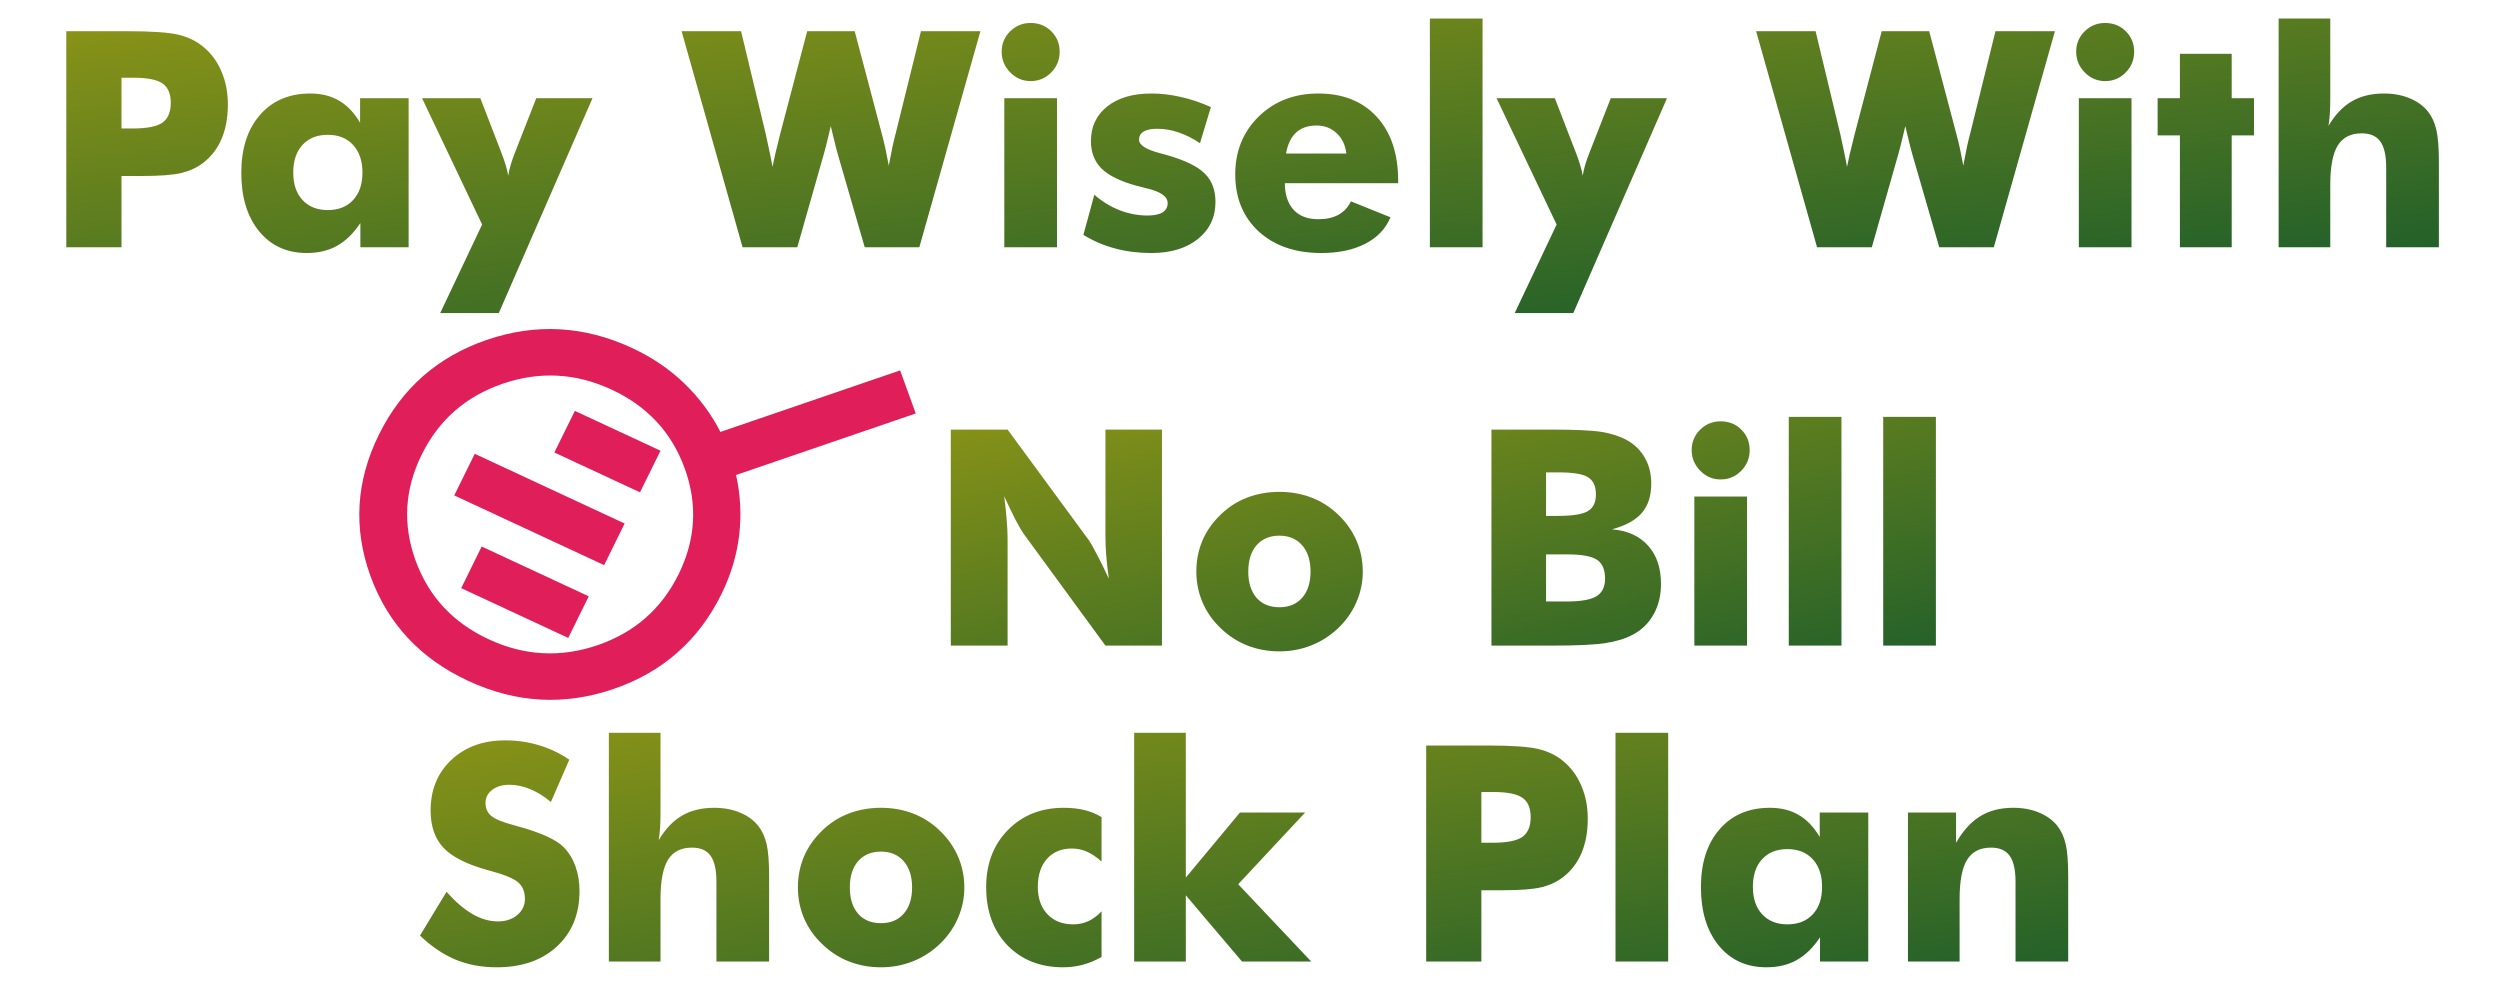
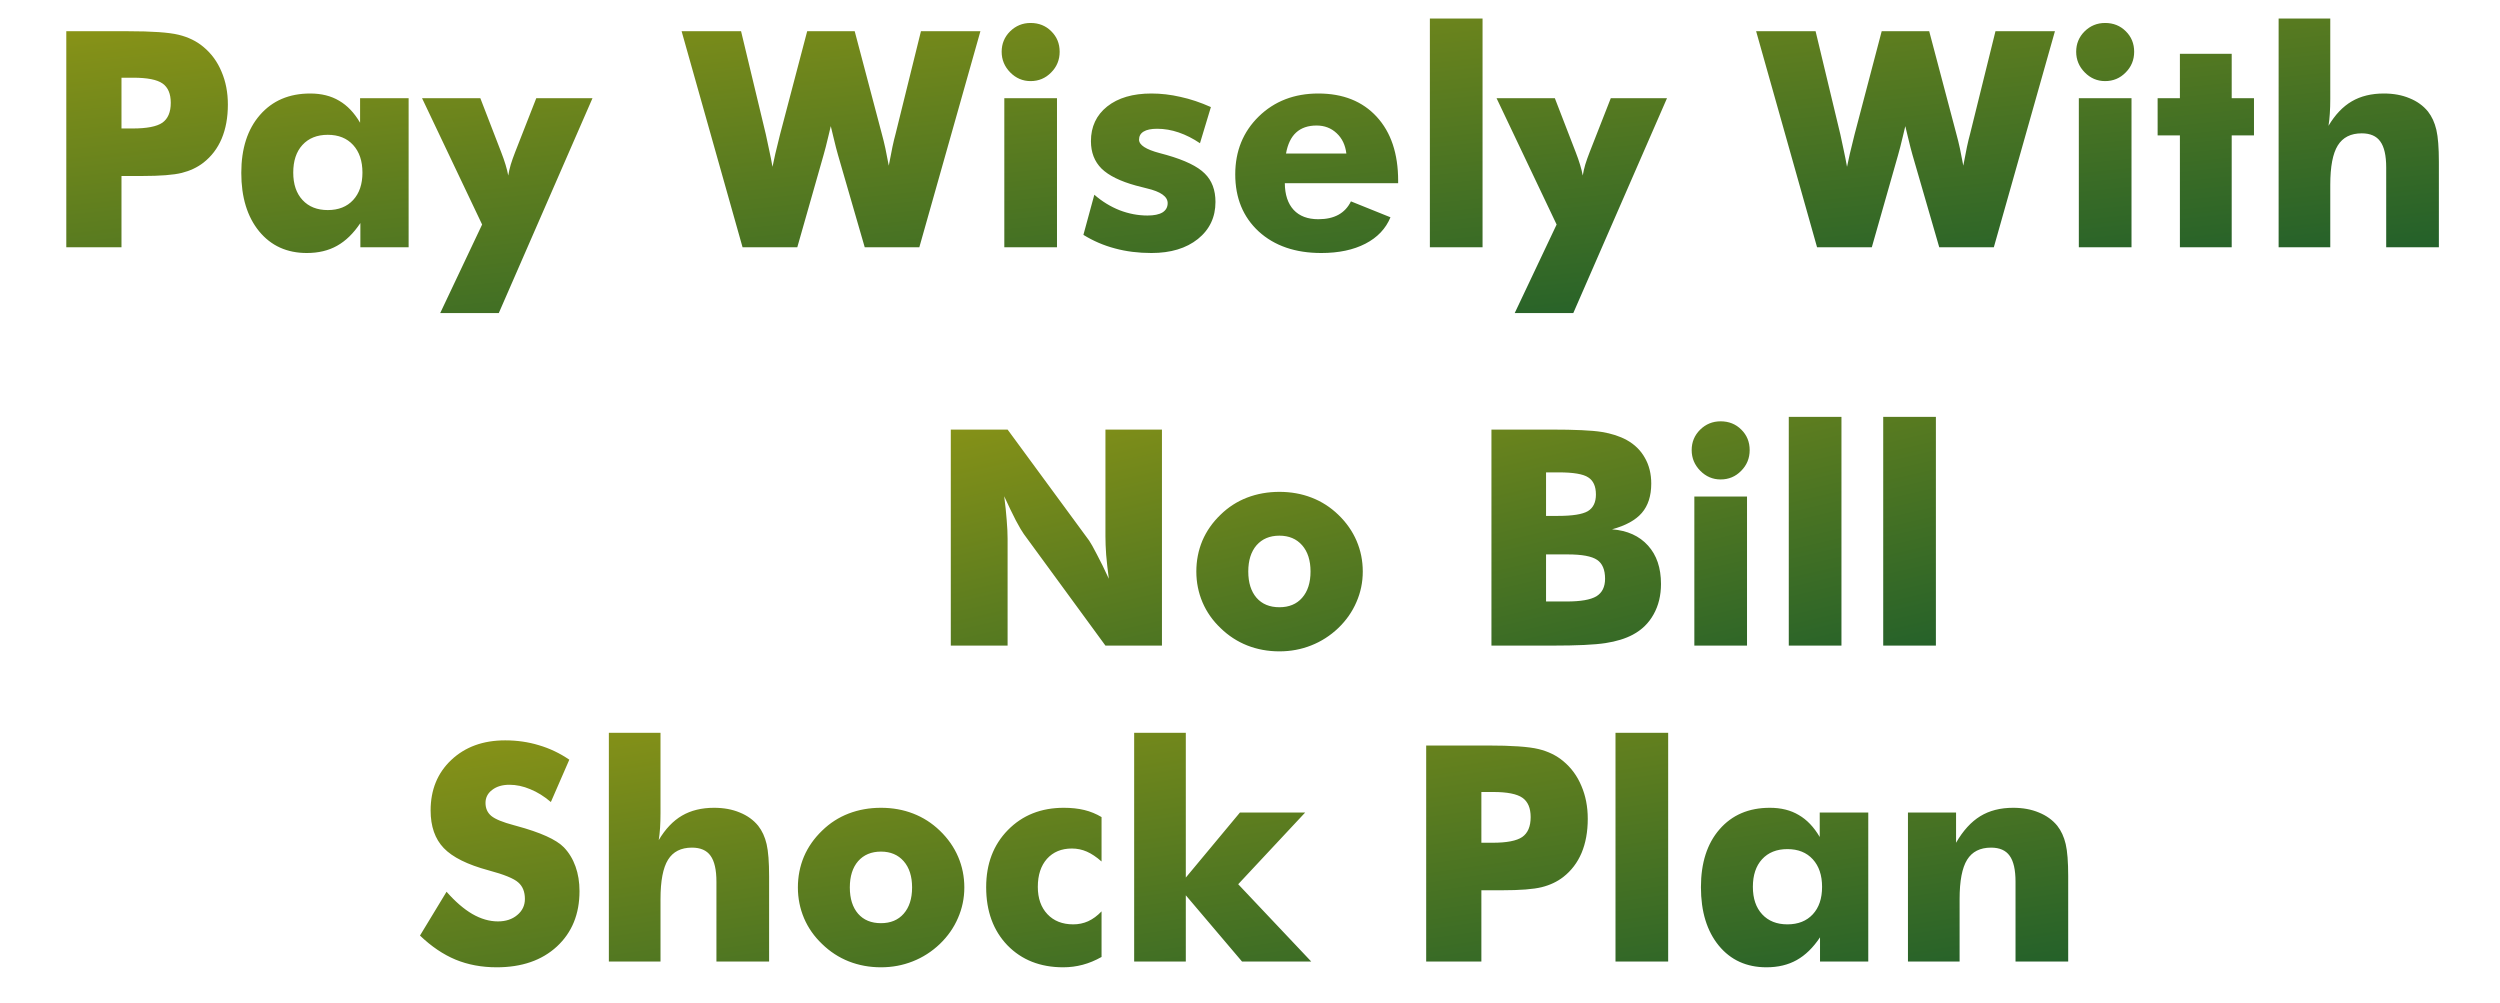
<svg xmlns="http://www.w3.org/2000/svg" width="182" height="73" viewBox="0 0 182 73" fill="none">
  <mask id="mask0_3182_1901" style="mask-type:alpha" maskUnits="userSpaceOnUse" x="17" y="9" width="56" height="54">
-     <rect width="40.518" height="41.259" transform="matrix(0.442 -0.897 0.907 0.422 17 45.344)" fill="#D9D9D9" />
-   </mask>
+     </mask>
  <g mask="url(#mask0_3182_1901)">
    <path d="M49.403 41.802C50.647 39.278 50.795 36.709 49.847 34.097C48.899 31.484 47.126 29.574 44.528 28.365C41.93 27.157 39.287 27.013 36.597 27.934C33.908 28.855 31.942 30.577 30.698 33.101C29.454 35.625 29.306 38.193 30.254 40.806C31.202 43.419 32.975 45.329 35.573 46.538C38.17 47.746 40.814 47.89 43.503 46.969C46.193 46.048 48.159 44.325 49.403 41.802ZM43.98 41.141L33.069 36.066L34.562 33.037L45.473 38.112L43.98 41.141ZM41.368 46.441L33.575 42.816L35.067 39.787L42.861 43.412L41.368 46.441ZM46.592 35.841L40.357 32.94L41.85 29.912L48.085 32.812L46.592 35.841ZM66.666 30.1L53.585 34.579C53.906 36.001 53.983 37.448 53.816 38.921C53.649 40.395 53.217 41.838 52.52 43.252C50.854 46.634 48.234 48.937 44.661 50.16C41.088 51.383 37.561 51.185 34.08 49.566C30.599 47.947 28.229 45.402 26.969 41.931C25.71 38.46 25.914 35.033 27.58 31.651C29.247 28.269 31.867 25.966 35.44 24.743C39.013 23.519 42.539 23.717 46.021 25.337C47.476 26.013 48.744 26.875 49.825 27.92C50.906 28.966 51.78 30.141 52.447 31.444L65.529 26.965L66.666 30.1Z" fill="#DF1E5A" />
  </g>
  <path d="M8.844 18H4.826V2.273H9.306C11.06 2.273 12.292 2.359 13.001 2.531C13.71 2.703 14.312 2.997 14.806 3.412C15.386 3.892 15.826 4.493 16.127 5.217C16.435 5.933 16.589 6.731 16.589 7.612C16.589 8.55 16.439 9.378 16.138 10.094C15.837 10.803 15.393 11.386 14.806 11.845C14.362 12.188 13.839 12.435 13.237 12.586C12.636 12.736 11.672 12.812 10.348 12.812H9.617H8.844V18ZM8.844 9.353H9.66C10.691 9.353 11.411 9.213 11.819 8.934C12.227 8.647 12.432 8.164 12.432 7.483C12.432 6.825 12.231 6.355 11.83 6.076C11.429 5.797 10.72 5.657 9.703 5.657H8.844V9.353ZM26.386 12.565C26.386 11.719 26.16 11.05 25.709 10.556C25.258 10.062 24.642 9.814 23.861 9.814C23.081 9.814 22.465 10.062 22.014 10.556C21.57 11.043 21.348 11.712 21.348 12.565C21.348 13.409 21.573 14.075 22.024 14.562C22.476 15.05 23.088 15.293 23.861 15.293C24.642 15.293 25.258 15.05 25.709 14.562C26.16 14.075 26.386 13.409 26.386 12.565ZM29.748 7.15V18H26.235V16.238C25.734 16.99 25.168 17.542 24.538 17.893C23.915 18.244 23.181 18.419 22.336 18.419C20.889 18.419 19.733 17.893 18.866 16.84C18 15.78 17.566 14.362 17.566 12.586C17.566 10.817 18.018 9.413 18.92 8.375C19.829 7.329 21.05 6.807 22.583 6.807C23.399 6.807 24.101 6.982 24.689 7.333C25.283 7.677 25.791 8.21 26.214 8.934V7.15H29.748ZM32.047 22.791L35.098 16.346L30.726 7.15H34.969L36.483 11.071C36.612 11.401 36.72 11.709 36.806 11.995C36.892 12.274 36.956 12.536 36.999 12.779C37.042 12.521 37.103 12.257 37.182 11.984C37.268 11.705 37.375 11.401 37.504 11.071L39.04 7.15H43.133L36.312 22.791H32.047ZM62.222 2.273L64.198 9.75C64.291 10.087 64.377 10.438 64.456 10.803C64.535 11.168 64.617 11.587 64.703 12.06C64.811 11.501 64.9 11.043 64.972 10.685C65.05 10.319 65.126 10.008 65.197 9.75L67.045 2.273H71.374L66.927 18H62.952L61.008 11.286C60.936 11.05 60.818 10.588 60.653 9.9C60.582 9.592 60.524 9.353 60.481 9.181C60.446 9.331 60.395 9.542 60.331 9.814C60.166 10.509 60.041 11 59.955 11.286L58.043 18H54.058L49.621 2.273H53.95L55.755 9.793C55.841 10.18 55.923 10.566 56.002 10.953C56.088 11.34 56.167 11.737 56.238 12.146C56.303 11.845 56.371 11.53 56.442 11.2C56.521 10.871 56.636 10.402 56.786 9.793L58.763 2.273H62.222ZM72.921 3.767C72.921 3.187 73.125 2.692 73.533 2.284C73.949 1.876 74.446 1.672 75.026 1.672C75.628 1.672 76.129 1.872 76.53 2.273C76.939 2.674 77.143 3.172 77.143 3.767C77.143 4.361 76.935 4.866 76.519 5.281C76.111 5.697 75.614 5.904 75.026 5.904C74.454 5.904 73.959 5.693 73.544 5.271C73.129 4.848 72.921 4.347 72.921 3.767ZM73.114 18V7.15H76.949V18H73.114ZM78.872 17.098L79.667 14.176C80.226 14.663 80.838 15.039 81.504 15.304C82.177 15.562 82.854 15.69 83.534 15.69C84.014 15.69 84.379 15.615 84.63 15.465C84.88 15.307 85.006 15.082 85.006 14.788C85.006 14.308 84.501 13.95 83.491 13.714C83.162 13.635 82.897 13.567 82.696 13.51C81.55 13.195 80.716 12.783 80.193 12.274C79.678 11.759 79.42 11.093 79.42 10.276C79.42 9.224 79.814 8.382 80.602 7.752C81.397 7.122 82.471 6.807 83.824 6.807C84.519 6.807 85.224 6.889 85.94 7.054C86.664 7.211 87.401 7.458 88.153 7.795L87.358 10.427C86.85 10.083 86.334 9.822 85.811 9.643C85.289 9.464 84.766 9.374 84.243 9.374C83.806 9.374 83.477 9.442 83.255 9.578C83.033 9.714 82.922 9.911 82.922 10.169C82.922 10.556 83.423 10.882 84.426 11.146C84.655 11.211 84.827 11.258 84.941 11.286C86.266 11.666 87.186 12.113 87.702 12.629C88.225 13.137 88.486 13.829 88.486 14.702C88.486 15.812 88.06 16.711 87.208 17.398C86.356 18.079 85.228 18.419 83.824 18.419C82.872 18.419 81.987 18.308 81.171 18.086C80.355 17.871 79.588 17.542 78.872 17.098ZM98.015 11.179C97.943 10.563 97.707 10.069 97.306 9.696C96.912 9.324 96.425 9.138 95.845 9.138C95.222 9.138 94.724 9.31 94.352 9.653C93.986 9.99 93.743 10.498 93.621 11.179H98.015ZM101.785 13.338H93.535C93.542 14.176 93.757 14.824 94.18 15.282C94.602 15.733 95.2 15.959 95.974 15.959C96.554 15.959 97.041 15.852 97.435 15.637C97.836 15.415 98.14 15.089 98.348 14.659L101.227 15.819C100.883 16.65 100.274 17.291 99.4 17.742C98.527 18.193 97.456 18.419 96.189 18.419C94.298 18.419 92.78 17.896 91.634 16.851C90.495 15.798 89.926 14.412 89.926 12.693C89.926 11.003 90.495 9.6 91.634 8.482C92.78 7.365 94.226 6.807 95.974 6.807C97.771 6.807 99.189 7.372 100.228 8.504C101.266 9.635 101.785 11.186 101.785 13.155V13.338ZM104.095 18V1.35H107.93V18H104.095ZM110.271 22.791L113.322 16.346L108.95 7.15H113.193L114.708 11.071C114.837 11.401 114.944 11.709 115.03 11.995C115.116 12.274 115.181 12.536 115.224 12.779C115.267 12.521 115.327 12.257 115.406 11.984C115.492 11.705 115.6 11.401 115.729 11.071L117.265 7.15H121.357L114.536 22.791H110.271ZM140.446 2.273L142.423 9.75C142.516 10.087 142.602 10.438 142.681 10.803C142.759 11.168 142.842 11.587 142.928 12.06C143.035 11.501 143.125 11.043 143.196 10.685C143.275 10.319 143.35 10.008 143.422 9.75L145.27 2.273H149.599L145.151 18H141.177L139.232 11.286C139.161 11.05 139.043 10.588 138.878 9.9C138.806 9.592 138.749 9.353 138.706 9.181C138.67 9.331 138.62 9.542 138.556 9.814C138.391 10.509 138.266 11 138.18 11.286L136.268 18H132.282L127.846 2.273H132.175L133.979 9.793C134.065 10.18 134.148 10.566 134.227 10.953C134.312 11.34 134.391 11.737 134.463 12.146C134.527 11.845 134.595 11.53 134.667 11.2C134.746 10.871 134.86 10.402 135.011 9.793L136.987 2.273H140.446ZM151.146 3.767C151.146 3.187 151.35 2.692 151.758 2.284C152.173 1.876 152.671 1.672 153.251 1.672C153.853 1.672 154.354 1.872 154.755 2.273C155.163 2.674 155.367 3.172 155.367 3.767C155.367 4.361 155.16 4.866 154.744 5.281C154.336 5.697 153.838 5.904 153.251 5.904C152.678 5.904 152.184 5.693 151.769 5.271C151.353 4.848 151.146 4.347 151.146 3.767ZM151.339 18V7.15H155.174V18H151.339ZM158.697 18V9.857H157.075V7.15H158.697V3.917H162.468V7.15H164.09V9.857H162.468V18H158.697ZM165.884 18V1.35H169.644V7.193C169.644 7.58 169.633 7.938 169.611 8.268C169.59 8.597 169.558 8.894 169.515 9.159C169.994 8.35 170.56 7.756 171.212 7.376C171.864 6.996 172.641 6.807 173.543 6.807C174.245 6.807 174.868 6.921 175.412 7.15C175.964 7.372 176.411 7.695 176.755 8.117C177.041 8.482 177.245 8.926 177.367 9.449C177.489 9.972 177.55 10.753 177.55 11.791V18H173.715V12.188C173.715 11.322 173.572 10.692 173.285 10.298C173.006 9.904 172.555 9.707 171.932 9.707C171.137 9.707 170.557 10.001 170.191 10.588C169.826 11.175 169.644 12.128 169.644 13.445V18H165.884Z" fill="url(#paint0_linear_3182_1901)" />
  <path d="M32.509 64.919C33.146 65.642 33.773 66.183 34.389 66.541C35.012 66.899 35.631 67.078 36.247 67.078C36.82 67.078 37.289 66.924 37.654 66.616C38.027 66.308 38.213 65.918 38.213 65.445C38.213 64.922 38.052 64.522 37.73 64.242C37.414 63.956 36.695 63.662 35.57 63.361C34.031 62.946 32.942 62.405 32.305 61.739C31.667 61.073 31.349 60.16 31.349 59C31.349 57.496 31.85 56.272 32.852 55.326C33.862 54.374 35.169 53.898 36.773 53.898C37.64 53.898 38.46 54.016 39.233 54.252C40.014 54.481 40.752 54.832 41.446 55.305L40.103 58.388C39.617 57.972 39.115 57.661 38.6 57.453C38.091 57.238 37.586 57.131 37.085 57.131C36.569 57.131 36.15 57.256 35.828 57.507C35.506 57.75 35.345 58.065 35.345 58.452C35.345 58.846 35.484 59.161 35.764 59.398C36.05 59.634 36.598 59.859 37.407 60.074L37.601 60.128C39.348 60.601 40.497 61.12 41.049 61.685C41.421 62.072 41.704 62.538 41.898 63.082C42.091 63.619 42.188 64.217 42.188 64.876C42.188 66.545 41.64 67.887 40.544 68.904C39.448 69.914 37.987 70.419 36.161 70.419C35.065 70.419 34.066 70.233 33.164 69.86C32.269 69.488 31.406 68.904 30.575 68.109L32.509 64.919ZM44.325 70V53.35H48.085V59.193C48.085 59.58 48.074 59.938 48.053 60.268C48.031 60.597 47.999 60.894 47.956 61.159C48.436 60.35 49.002 59.755 49.653 59.376C50.305 58.996 51.082 58.807 51.984 58.807C52.686 58.807 53.309 58.921 53.853 59.15C54.405 59.372 54.852 59.695 55.196 60.117C55.483 60.482 55.687 60.926 55.809 61.449C55.93 61.972 55.991 62.753 55.991 63.791V70H52.156V64.189C52.156 63.322 52.013 62.692 51.727 62.298C51.447 61.904 50.996 61.707 50.373 61.707C49.578 61.707 48.998 62.001 48.633 62.588C48.268 63.175 48.085 64.128 48.085 65.445V70H44.325ZM66.4 64.607C66.4 63.798 66.196 63.161 65.788 62.695C65.38 62.23 64.829 61.997 64.134 61.997C63.432 61.997 62.877 62.23 62.469 62.695C62.068 63.161 61.867 63.798 61.867 64.607C61.867 65.417 62.068 66.054 62.469 66.519C62.87 66.978 63.425 67.207 64.134 67.207C64.836 67.207 65.387 66.978 65.788 66.519C66.196 66.054 66.4 65.417 66.4 64.607ZM70.203 64.607C70.203 65.388 70.049 66.129 69.741 66.831C69.44 67.533 69 68.163 68.42 68.722C67.833 69.28 67.174 69.703 66.443 69.989C65.72 70.276 64.95 70.419 64.134 70.419C63.303 70.419 62.523 70.276 61.792 69.989C61.069 69.703 60.421 69.28 59.848 68.722C59.275 68.177 58.838 67.554 58.537 66.853C58.236 66.144 58.086 65.395 58.086 64.607C58.086 63.812 58.233 63.064 58.526 62.362C58.827 61.66 59.268 61.03 59.848 60.472C60.413 59.92 61.058 59.505 61.781 59.226C62.512 58.946 63.296 58.807 64.134 58.807C64.972 58.807 65.752 58.946 66.476 59.226C67.199 59.505 67.847 59.92 68.42 60.472C69.007 61.037 69.451 61.671 69.752 62.373C70.053 63.075 70.203 63.82 70.203 64.607ZM80.193 62.717C79.821 62.387 79.463 62.148 79.119 61.997C78.775 61.847 78.414 61.772 78.034 61.772C77.275 61.772 76.67 62.022 76.219 62.523C75.775 63.025 75.553 63.705 75.553 64.564C75.553 65.395 75.785 66.058 76.251 66.552C76.716 67.046 77.343 67.293 78.131 67.293C78.518 67.293 78.879 67.218 79.216 67.067C79.56 66.91 79.885 66.67 80.193 66.348V69.667C79.735 69.925 79.277 70.115 78.818 70.236C78.36 70.358 77.887 70.419 77.4 70.419C75.732 70.419 74.378 69.885 73.34 68.818C72.309 67.744 71.793 66.333 71.793 64.586C71.793 62.889 72.319 61.503 73.372 60.429C74.432 59.347 75.789 58.807 77.443 58.807C77.995 58.807 78.493 58.86 78.936 58.968C79.38 59.075 79.799 59.247 80.193 59.483V62.717ZM82.567 70V53.35H86.327V63.888L90.269 59.15H95.018L90.141 64.371L95.458 70H90.42L86.327 65.177V70H82.567ZM107.844 70H103.826V54.273H108.306C110.06 54.273 111.292 54.359 112.001 54.531C112.71 54.703 113.312 54.997 113.806 55.412C114.386 55.892 114.826 56.493 115.127 57.217C115.435 57.933 115.589 58.731 115.589 59.612C115.589 60.55 115.438 61.378 115.138 62.094C114.837 62.803 114.393 63.386 113.806 63.845C113.362 64.189 112.839 64.436 112.237 64.586C111.636 64.736 110.673 64.811 109.348 64.811H108.617H107.844V70ZM107.844 61.352H108.66C109.691 61.352 110.411 61.213 110.819 60.934C111.228 60.647 111.432 60.164 111.432 59.483C111.432 58.825 111.231 58.355 110.83 58.076C110.429 57.797 109.72 57.657 108.703 57.657H107.844V61.352ZM117.608 70V53.35H121.443V70H117.608ZM132.647 64.564C132.647 63.719 132.422 63.05 131.971 62.556C131.52 62.062 130.904 61.815 130.123 61.815C129.342 61.815 128.727 62.062 128.275 62.556C127.831 63.043 127.609 63.712 127.609 64.564C127.609 65.409 127.835 66.076 128.286 66.562C128.737 67.049 129.35 67.293 130.123 67.293C130.904 67.293 131.52 67.049 131.971 66.562C132.422 66.076 132.647 65.409 132.647 64.564ZM136.01 59.15V70H132.497V68.238C131.996 68.99 131.43 69.542 130.8 69.893C130.177 70.243 129.443 70.419 128.598 70.419C127.151 70.419 125.994 69.893 125.128 68.84C124.261 67.78 123.828 66.362 123.828 64.586C123.828 62.817 124.279 61.413 125.182 60.375C126.091 59.329 127.312 58.807 128.845 58.807C129.661 58.807 130.363 58.982 130.95 59.333C131.545 59.677 132.053 60.21 132.476 60.934V59.15H136.01ZM138.899 70V59.15H142.401V61.352C142.91 60.472 143.497 59.827 144.163 59.419C144.829 59.011 145.628 58.807 146.559 58.807C147.26 58.807 147.883 58.921 148.428 59.15C148.979 59.372 149.427 59.695 149.771 60.117C150.057 60.482 150.261 60.926 150.383 61.449C150.505 61.972 150.565 62.753 150.565 63.791V70H146.73V64.189C146.73 63.322 146.587 62.692 146.301 62.298C146.021 61.904 145.57 61.707 144.947 61.707C144.152 61.707 143.572 62.001 143.207 62.588C142.842 63.175 142.659 64.128 142.659 65.445V70H138.899Z" fill="url(#paint1_linear_3182_1901)" />
  <path d="M69.218 47V31.273H73.353L79.294 39.362C79.409 39.527 79.595 39.86 79.853 40.361C80.118 40.855 80.408 41.446 80.723 42.134C80.637 41.482 80.572 40.902 80.529 40.394C80.493 39.885 80.476 39.434 80.476 39.04V31.273H84.59V47H80.476L74.535 38.879C74.413 38.714 74.22 38.385 73.955 37.891C73.697 37.389 73.414 36.802 73.106 36.129C73.192 36.788 73.253 37.371 73.289 37.88C73.332 38.388 73.353 38.84 73.353 39.233V47H69.218ZM95.407 41.607C95.407 40.798 95.203 40.161 94.795 39.695C94.387 39.23 93.835 38.997 93.141 38.997C92.439 38.997 91.884 39.23 91.476 39.695C91.075 40.161 90.874 40.798 90.874 41.607C90.874 42.417 91.075 43.054 91.476 43.52C91.877 43.978 92.432 44.207 93.141 44.207C93.842 44.207 94.394 43.978 94.795 43.52C95.203 43.054 95.407 42.417 95.407 41.607ZM99.21 41.607C99.21 42.388 99.056 43.129 98.748 43.831C98.447 44.533 98.007 45.163 97.427 45.722C96.84 46.28 96.181 46.703 95.45 46.989C94.727 47.276 93.957 47.419 93.141 47.419C92.31 47.419 91.529 47.276 90.799 46.989C90.076 46.703 89.427 46.28 88.855 45.722C88.282 45.177 87.845 44.554 87.544 43.852C87.243 43.144 87.093 42.395 87.093 41.607C87.093 40.812 87.24 40.064 87.533 39.362C87.834 38.66 88.274 38.03 88.855 37.472C89.42 36.92 90.065 36.505 90.788 36.226C91.519 35.946 92.303 35.807 93.141 35.807C93.978 35.807 94.759 35.946 95.482 36.226C96.206 36.505 96.854 36.92 97.427 37.472C98.014 38.037 98.458 38.671 98.759 39.373C99.06 40.075 99.21 40.82 99.21 41.607ZM112.552 37.558H113.411C114.471 37.558 115.198 37.443 115.592 37.214C115.986 36.977 116.183 36.573 116.183 36C116.183 35.406 115.996 34.99 115.624 34.754C115.259 34.51 114.543 34.389 113.476 34.389H112.552V37.558ZM108.577 47V31.273H112.885C114.661 31.273 115.9 31.331 116.602 31.445C117.311 31.56 117.919 31.757 118.428 32.036C119.008 32.358 119.448 32.792 119.749 33.336C120.057 33.873 120.211 34.496 120.211 35.205C120.211 36.1 119.982 36.813 119.523 37.343C119.072 37.866 118.349 38.263 117.354 38.535C118.471 38.621 119.344 39.015 119.975 39.717C120.605 40.411 120.92 41.342 120.92 42.51C120.92 43.348 120.741 44.085 120.383 44.723C120.032 45.36 119.527 45.854 118.868 46.205C118.331 46.492 117.669 46.696 116.881 46.817C116.093 46.939 114.804 47 113.014 47H108.577ZM112.552 43.788H114.056C115.073 43.788 115.792 43.663 116.215 43.412C116.637 43.154 116.849 42.728 116.849 42.134C116.849 41.475 116.655 41.017 116.269 40.759C115.882 40.494 115.166 40.361 114.12 40.361H112.552V43.788ZM123.154 32.767C123.154 32.187 123.358 31.692 123.767 31.284C124.182 30.876 124.68 30.672 125.26 30.672C125.861 30.672 126.363 30.872 126.764 31.273C127.172 31.674 127.376 32.172 127.376 32.767C127.376 33.361 127.168 33.866 126.753 34.281C126.345 34.697 125.847 34.904 125.26 34.904C124.687 34.904 124.193 34.693 123.777 34.27C123.362 33.848 123.154 33.347 123.154 32.767ZM123.348 47V36.15H127.183V47H123.348ZM130.223 47V30.35H134.058V47H130.223ZM137.098 47V30.35H140.933V47H137.098Z" fill="url(#paint2_linear_3182_1901)" />
  <defs>
    <linearGradient id="paint0_linear_3182_1901" x1="211.575" y1="77.921" x2="198.361" y2="-48.685" gradientUnits="userSpaceOnUse">
      <stop offset="0.423" stop-color="#08532F" />
      <stop offset="0.749" stop-color="#839018" />
      <stop offset="0.981" stop-color="#FECC00" />
    </linearGradient>
    <linearGradient id="paint1_linear_3182_1901" x1="177.125" y1="129.921" x2="158.815" y2="4.612" gradientUnits="userSpaceOnUse">
      <stop offset="0.423" stop-color="#08532F" />
      <stop offset="0.749" stop-color="#839018" />
      <stop offset="0.981" stop-color="#FECC00" />
    </linearGradient>
    <linearGradient id="paint2_linear_3182_1901" x1="159.325" y1="106.921" x2="131.186" y2="-14.546" gradientUnits="userSpaceOnUse">
      <stop offset="0.423" stop-color="#08532F" />
      <stop offset="0.749" stop-color="#839018" />
      <stop offset="0.981" stop-color="#FECC00" />
    </linearGradient>
  </defs>
</svg>